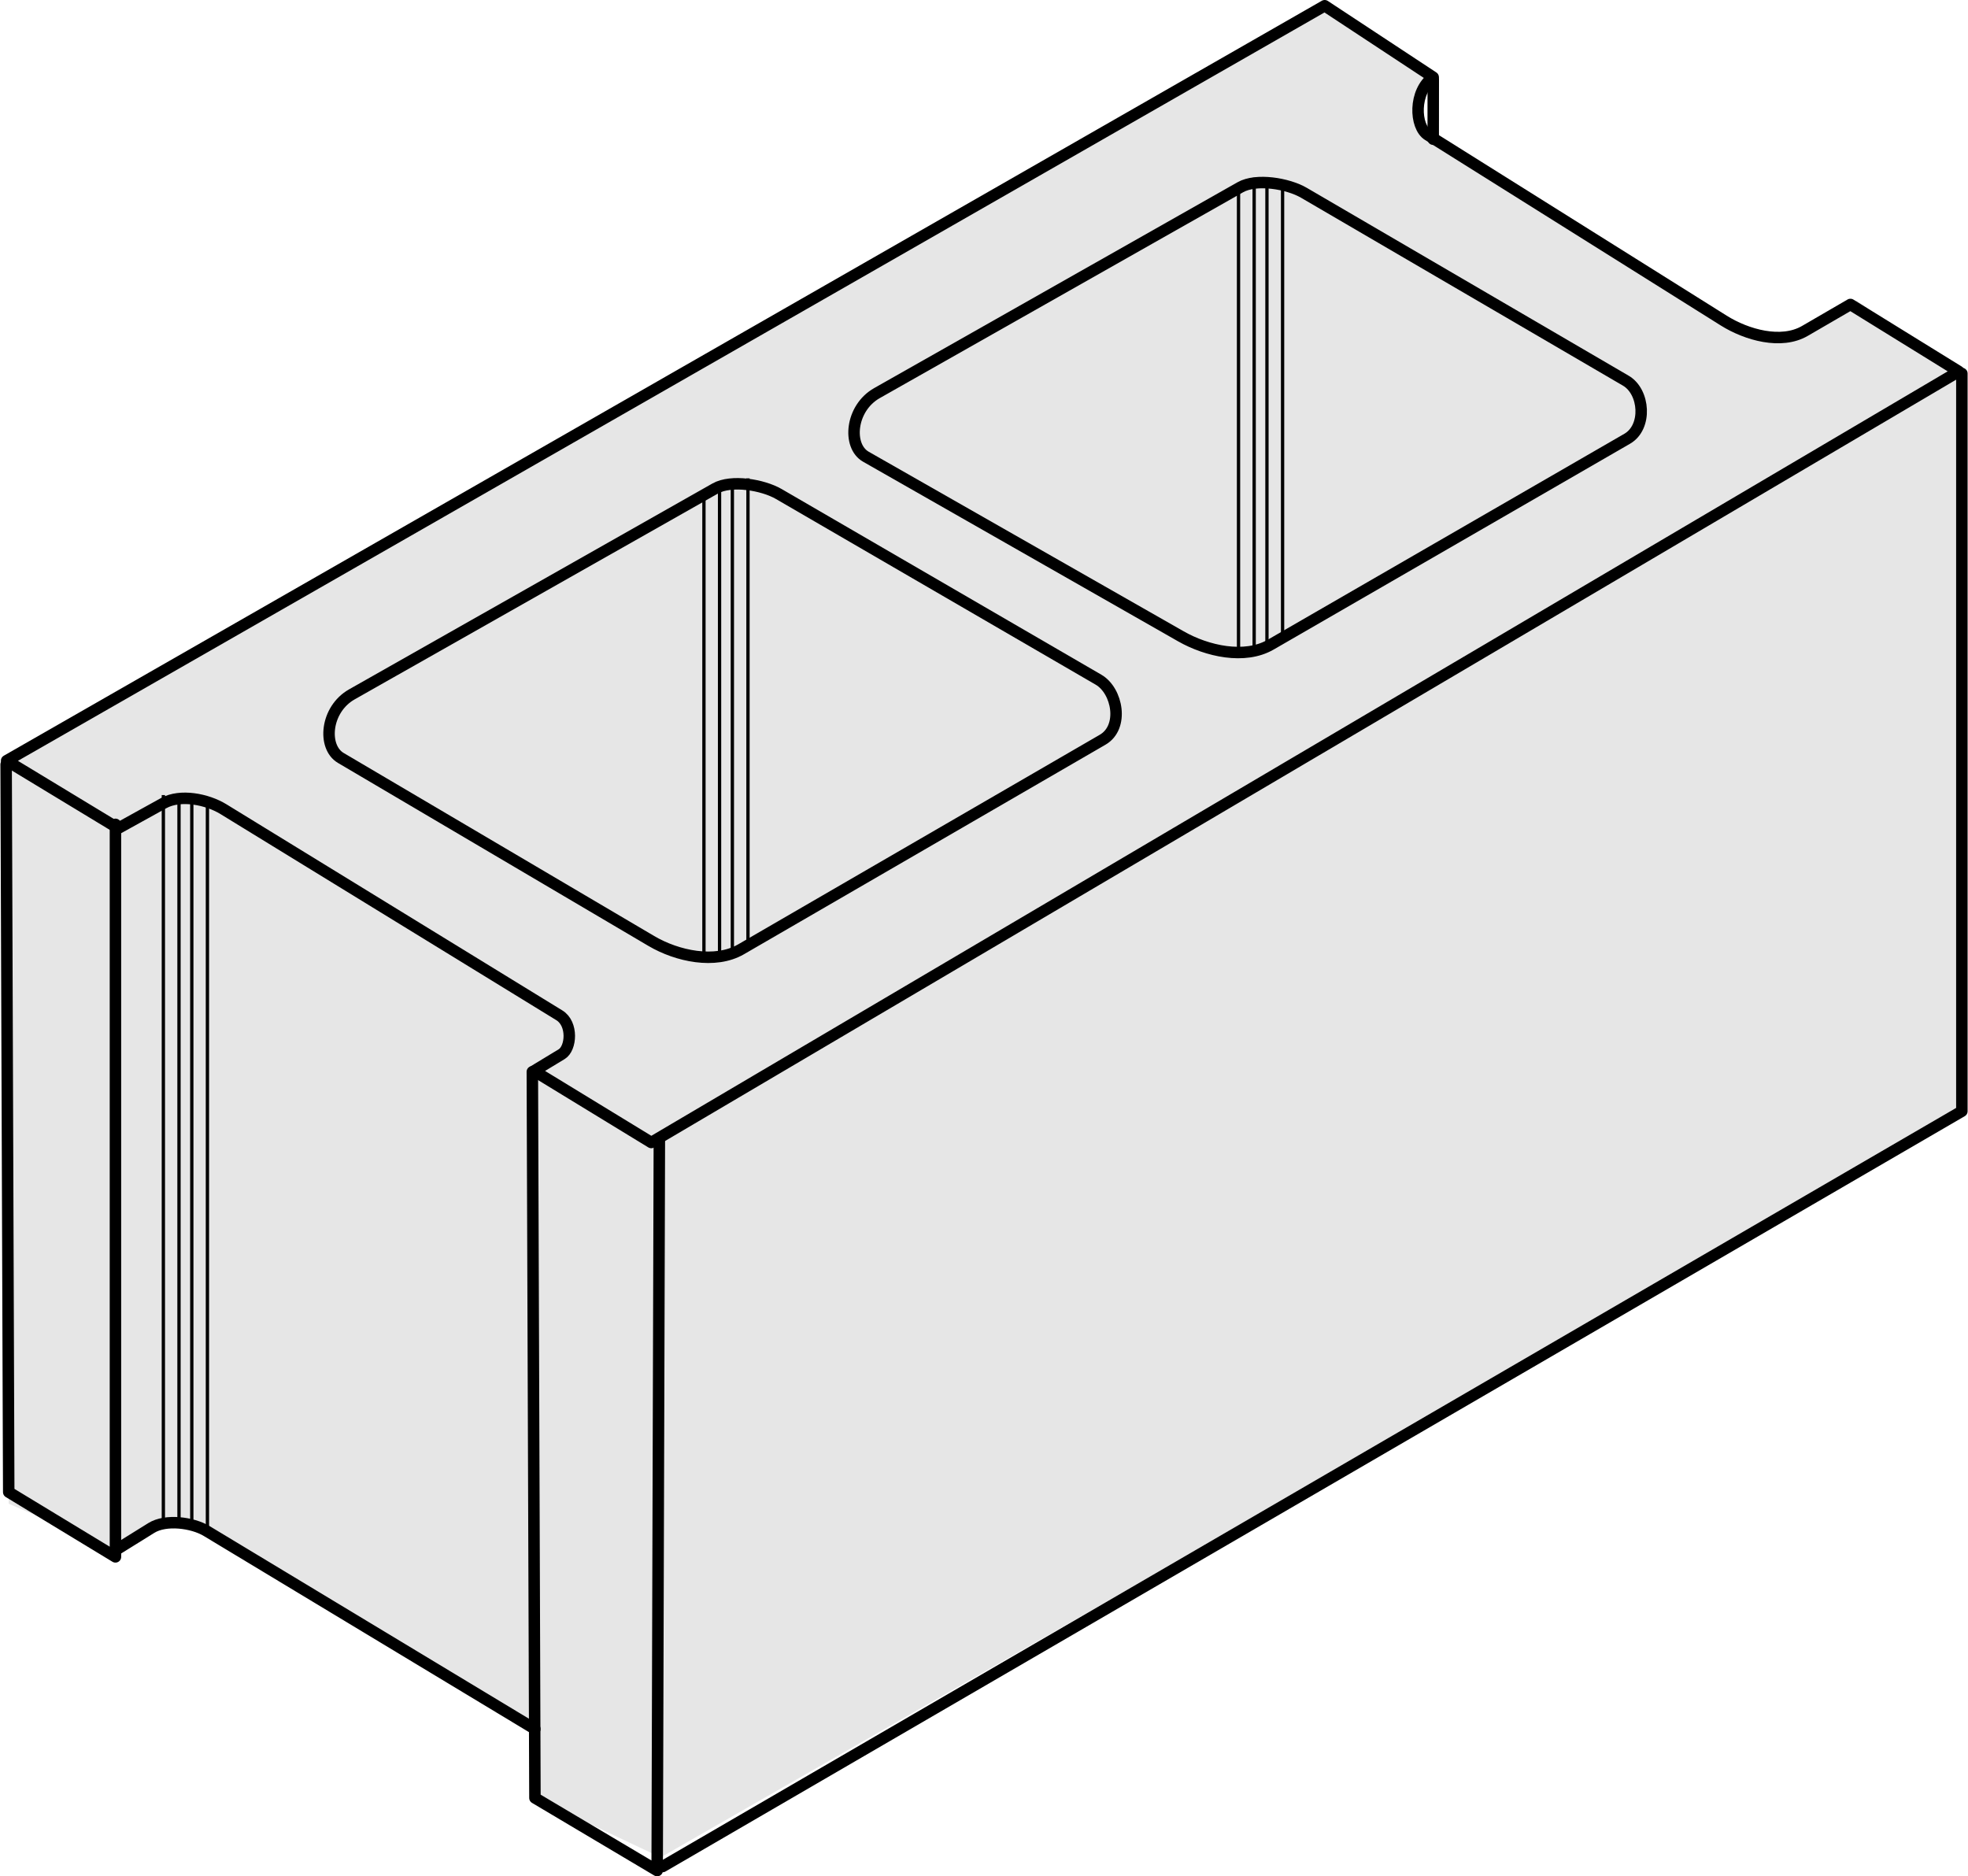
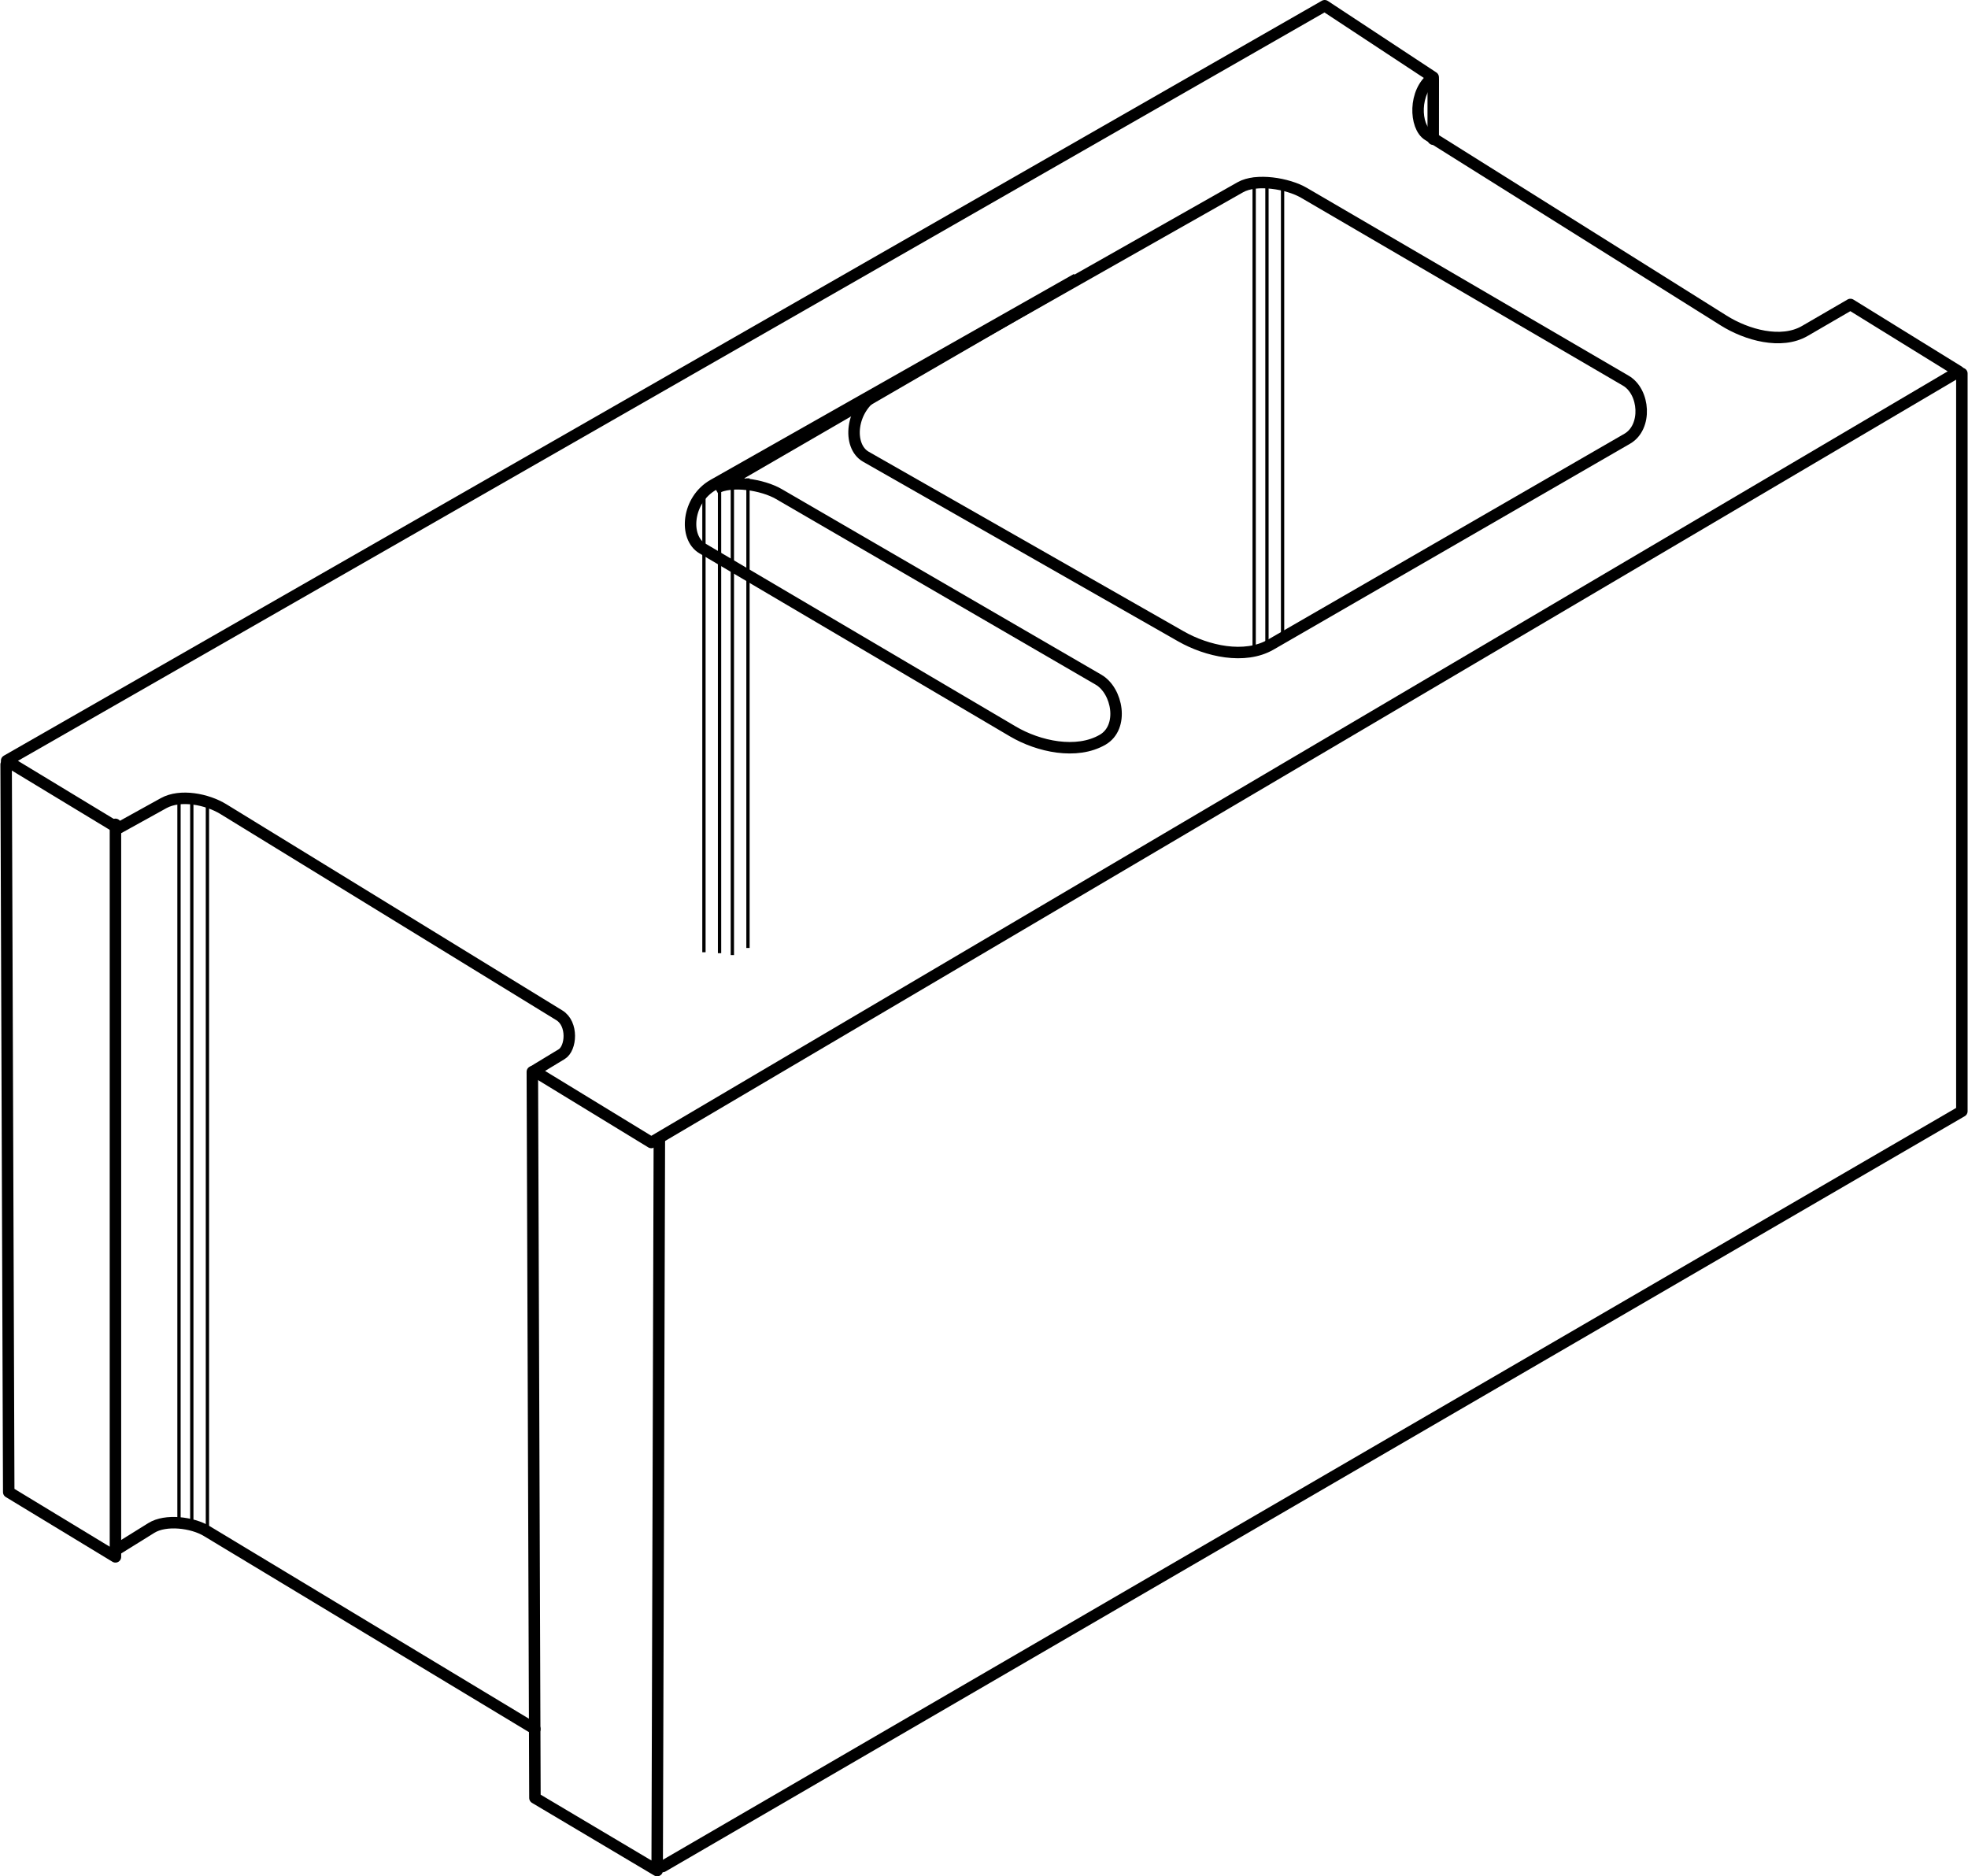
<svg xmlns="http://www.w3.org/2000/svg" xml:space="preserve" width="536px" height="511px" version="1.1" style="shape-rendering:geometricPrecision; text-rendering:geometricPrecision; image-rendering:optimizeQuality; fill-rule:evenodd; clip-rule:evenodd" viewBox="0 0 116633 111238">
  <defs>
    <style type="text/css">
   
    .str1 {stroke:black;stroke-width:679.983}
    .str2 {stroke:black;stroke-width:195.823}
    .str0 {stroke:black;stroke-width:679.983;stroke-linecap:round;stroke-linejoin:round}
    .fil1 {fill:none}
    .fil0 {fill:#E6E6E6}
   
  </style>
  </defs>
  <g id="Layer_x0020_1">
-     <path class="fil0" d="M116201 22083l92 43796 -77147 44237 -7454 -3524 -79 -4003 -19383 -11821c-852,-514 -2432,-710 -3278,-184l-2109 1319 -6349 -2756 -139 -43936 78160 -44871 6077 4358c-1179,827 -751,2818 56,3314l17524 10992c1370,859 3419,1439 4812,616l3057 -1807 6160 4270z" />
    <path class="fil1 str0" d="M6984 49105l-6614 -4007 78145 -44758 6433 4239c-1179,827 -1107,2937 -300,3433l17524 10992c1369,859 3413,1428 4812,616l2701 -1569 6425 3971 -77521 45711 -6950 -4243 1638 -993c571,-345 680,-1802 -137,-2303l-19918 -12223c-967,-594 -2552,-905 -3545,-356l-2693 1490z" />
-     <path class="fil1 str1" d="M42383 28960c951,-539 2824,-220 3768,328l18954 11007c1130,656 1526,2819 246,3560l-21434 12423c-1541,893 -3790,413 -5325,-492l-18410 -10851c-1098,-647 -913,-2880 655,-3768l21546 -12207z" />
+     <path class="fil1 str1" d="M42383 28960c951,-539 2824,-220 3768,328l18954 11007c1130,656 1526,2819 246,3560c-1541,893 -3790,413 -5325,-492l-18410 -10851c-1098,-647 -913,-2880 655,-3768l21546 -12207z" />
    <path class="fil1 str1" d="M73514 11101c951,-539 2825,-223 3769,328l19088 11141c1119,654 1276,2751 80,3442l-21135 12205c-1542,891 -3777,391 -5324,-491l-18679 -10650c-1107,-631 -914,-2880 655,-3769l21546 -12206z" />
    <polyline class="fil1 str0" points="340,45323 494,88461 6821,92300 6821,48872 " />
    <polyline class="fil1 str0" points="31538,63541 31692,106592 38939,110898 39069,67516 " />
    <path class="fil1 str0" d="M6864 91882l2088 -1298c846,-526 2426,-330 3278,184l19458 11736" />
    <polyline class="fil1 str0" points="39268,110656 116293,65879 116293,22143 " />
    <line class="fil1 str0" x1="84950" y1="8253" x2="84953" y2="4721" />
    <line class="fil1 str2" x1="11348" y1="47389" x2="11348" y2="90523" />
-     <line class="fil1 str2" x1="9662" y1="47136" x2="9662" y2="90270" />
    <line class="fil1 str2" x1="10589" y1="47221" x2="10589" y2="90355" />
    <line class="fil1 str2" x1="12274" y1="47389" x2="12274" y2="90523" />
    <line class="fil1 str2" x1="43397" y1="28518" x2="43397" y2="56622" />
    <line class="fil1 str2" x1="41712" y1="29321" x2="41712" y2="56454" />
    <line class="fil1 str2" x1="42638" y1="28946" x2="42638" y2="56510" />
    <line class="fil1 str2" x1="44323" y1="28358" x2="44323" y2="56201" />
    <line class="fil1 str2" x1="75092" y1="10652" x2="75092" y2="38394" />
-     <line class="fil1 str2" x1="73407" y1="11310" x2="73407" y2="38699" />
    <line class="fil1 str2" x1="74334" y1="10540" x2="74334" y2="38632" />
    <line class="fil1 str2" x1="76019" y1="10652" x2="76019" y2="38078" />
  </g>
</svg>